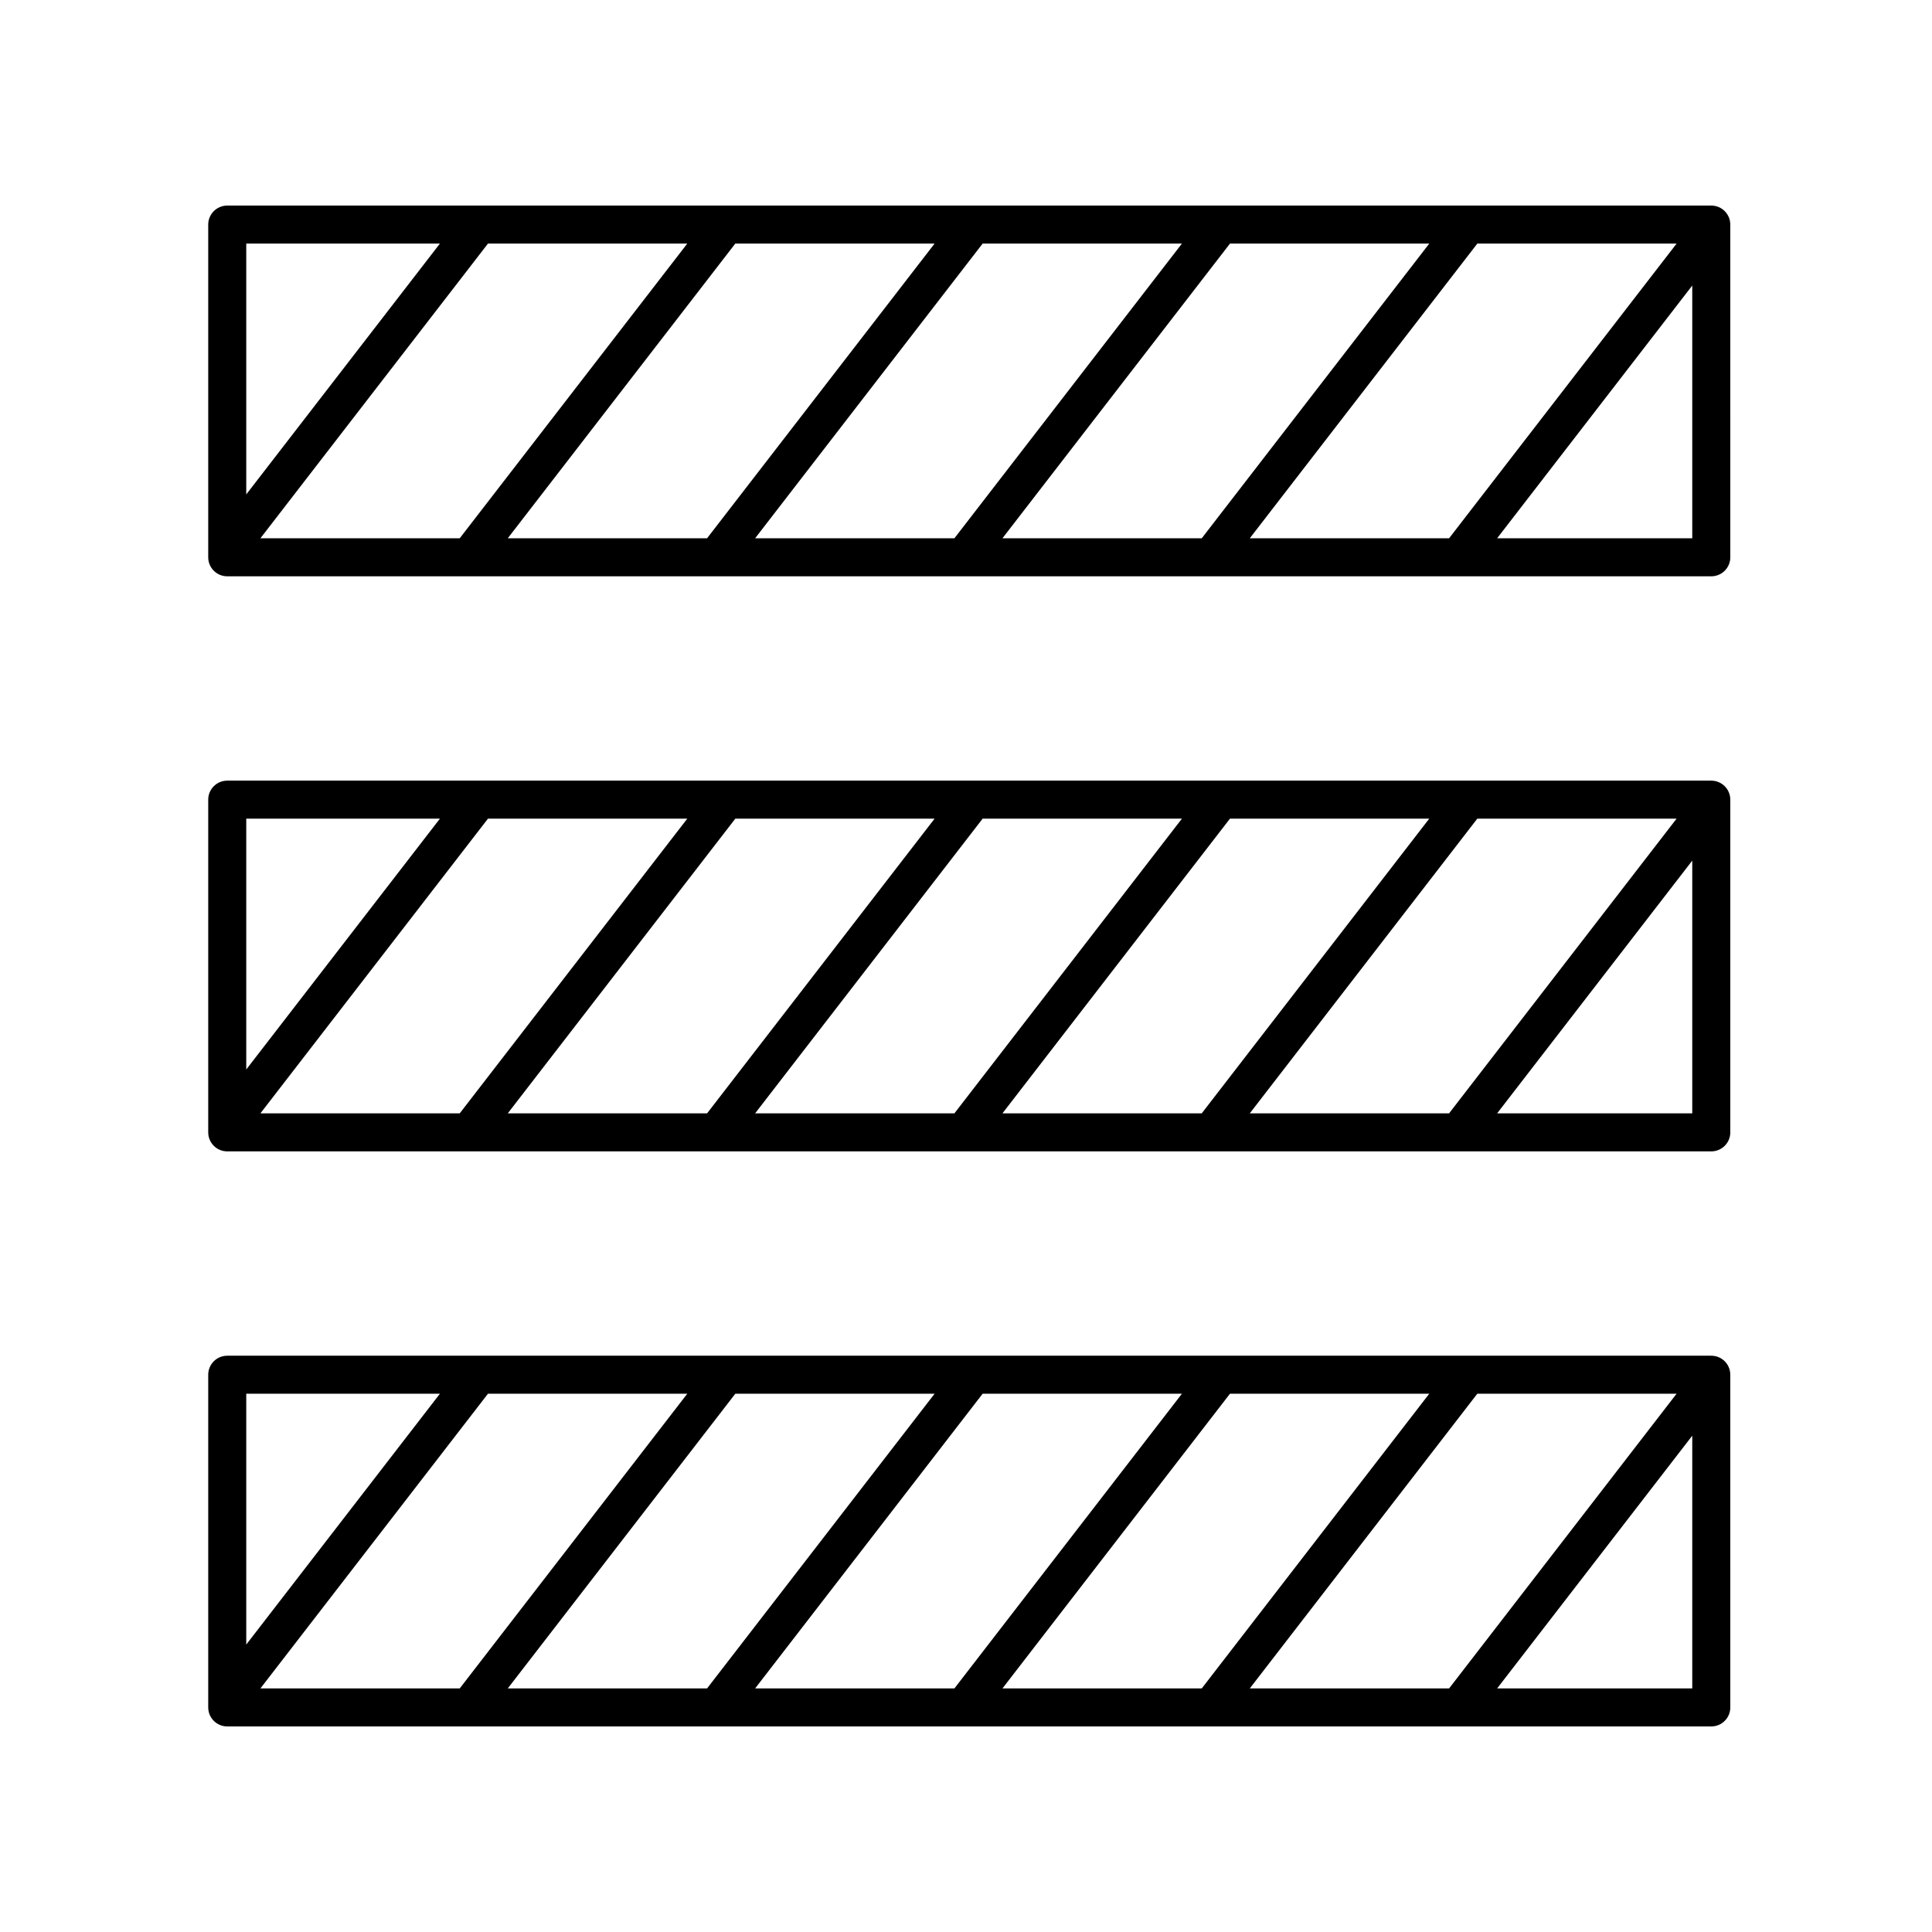
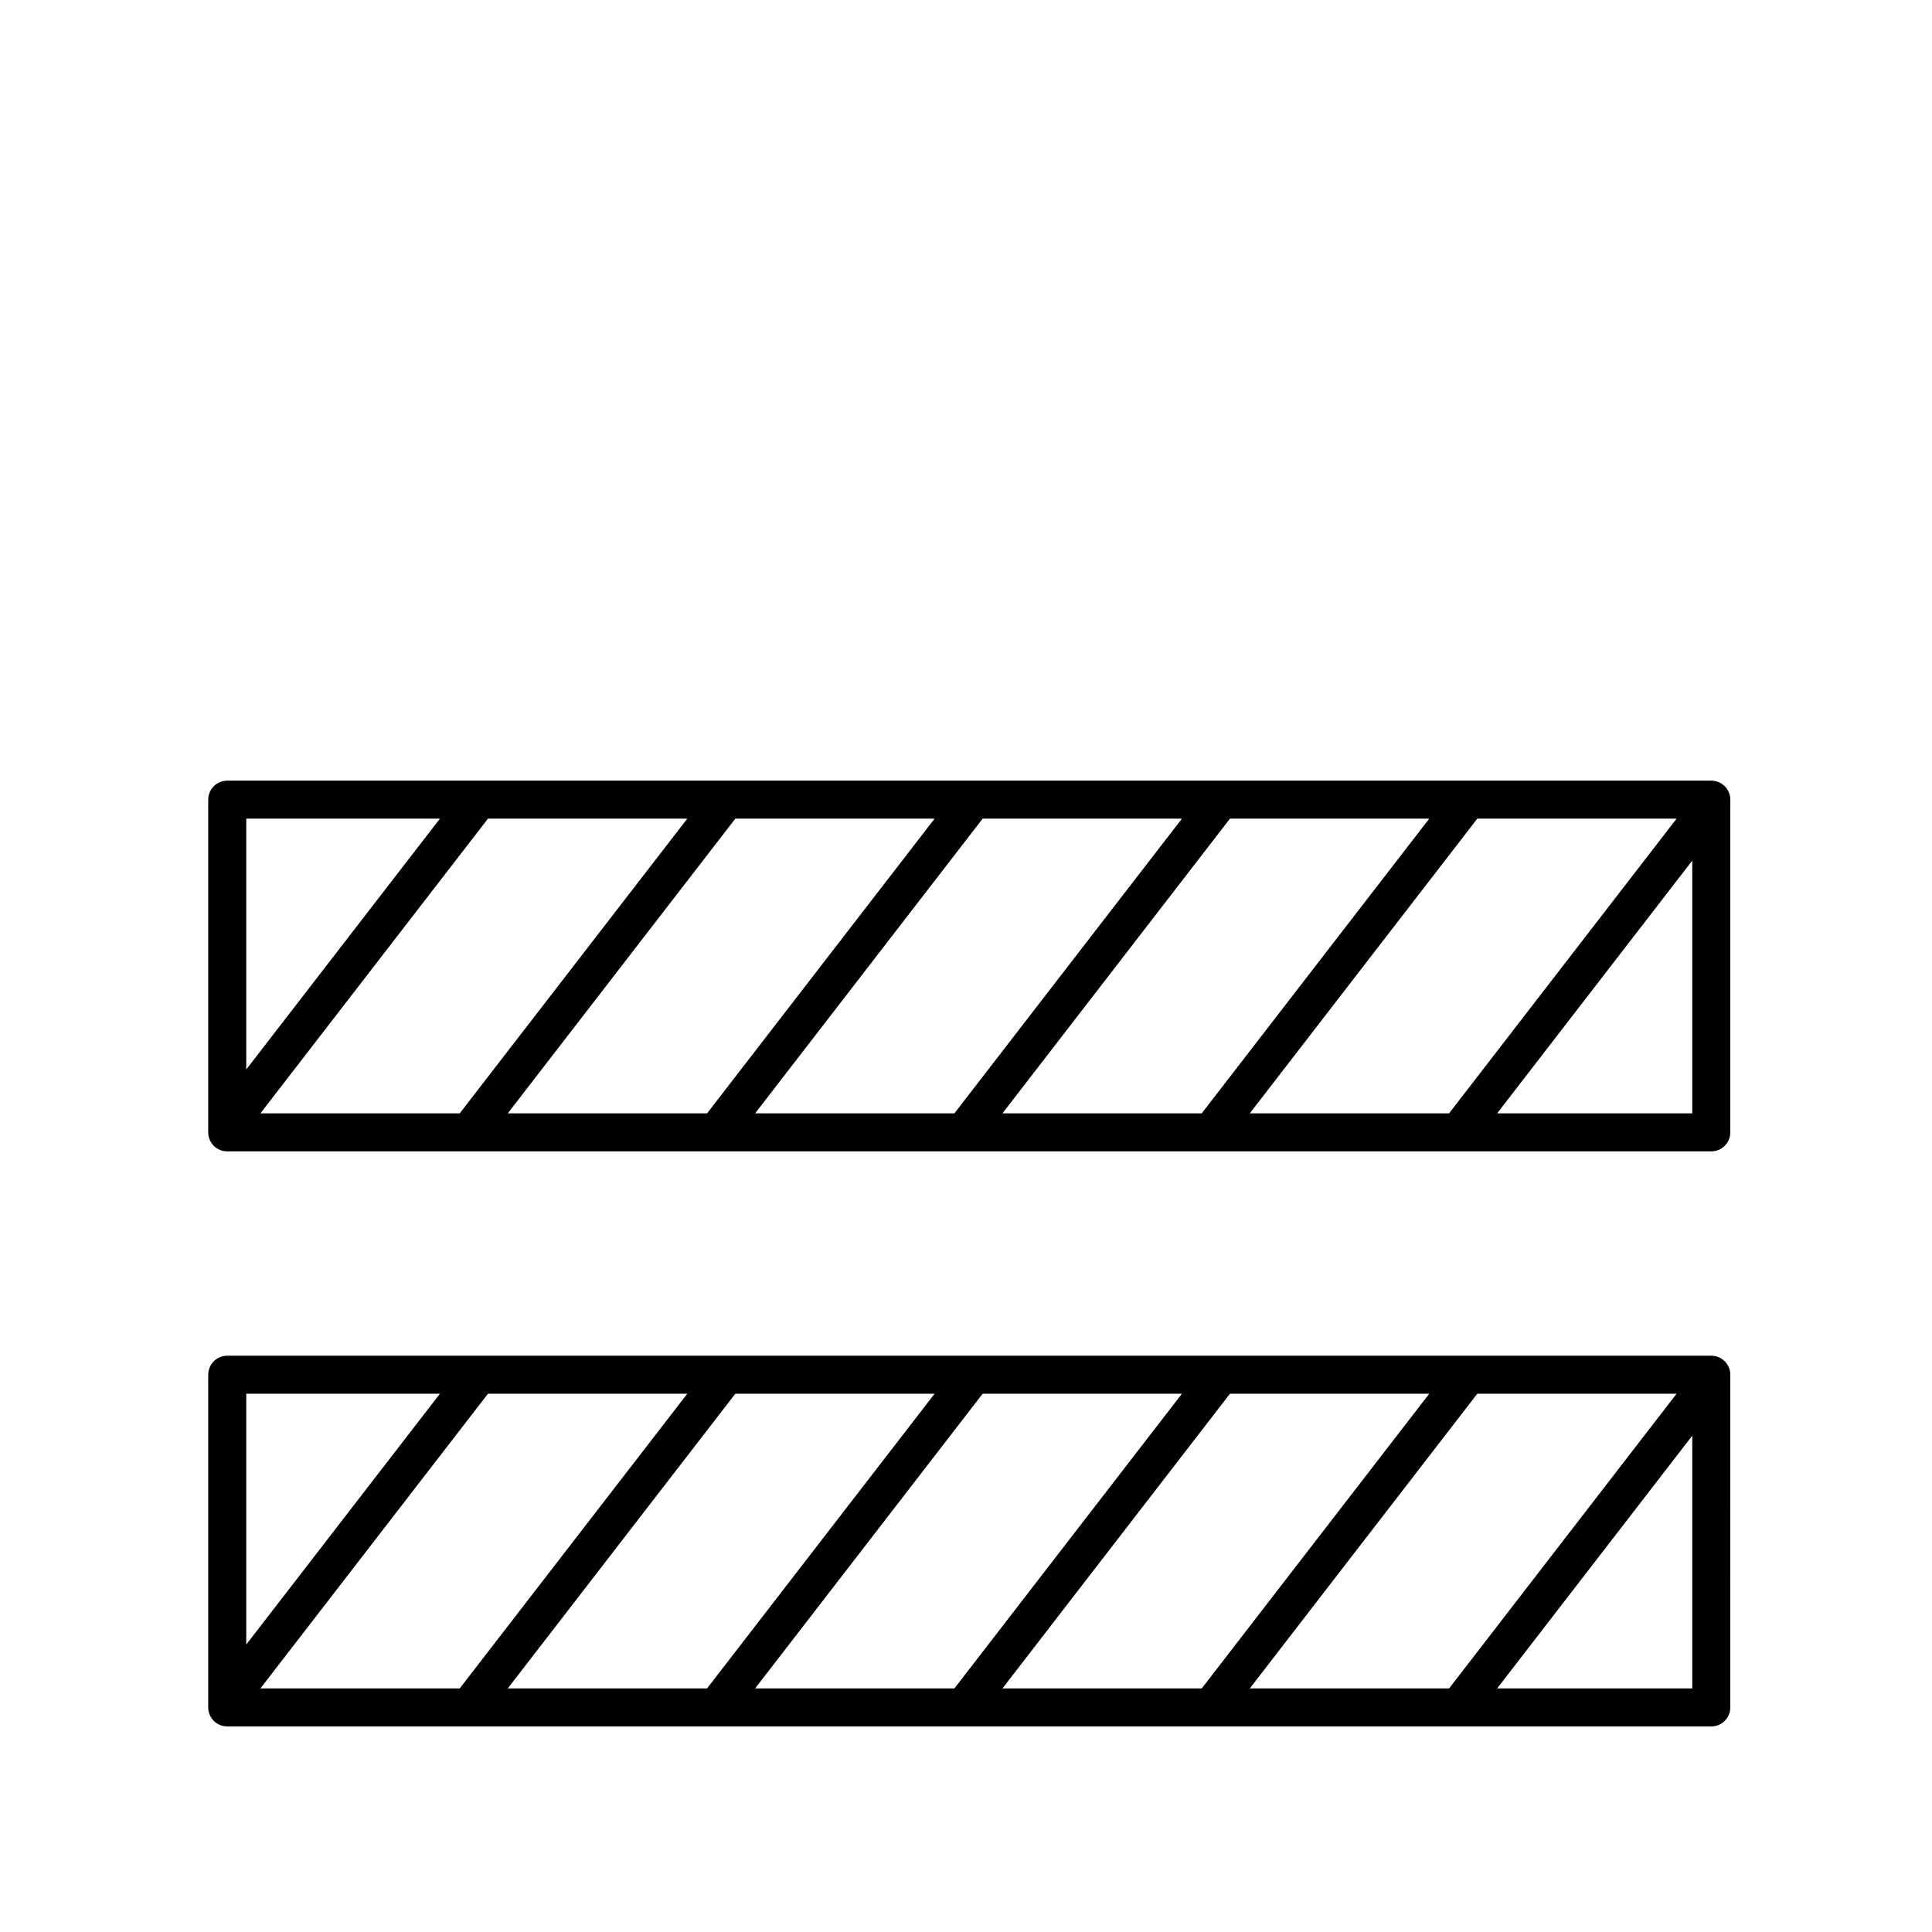
<svg xmlns="http://www.w3.org/2000/svg" fill="#000000" width="800px" height="800px" version="1.1" viewBox="144 144 512 512">
  <g>
-     <path d="m597.5 198.48h-393.28c-2.781 0-5.039 2.254-5.039 5.039v88.168c0 2.785 2.258 5.039 5.039 5.039h393.29c2.781 0 5.039-2.254 5.039-5.039l-0.004-88.172c0-2.785-2.258-5.035-5.039-5.035zm-122.29 88.164 60.297-78.09h52.812l-60.289 78.09zm-65.547 0 60.297-78.09h52.812l-60.293 78.09zm-65.543 0 60.289-78.09h52.812l-60.289 78.09zm-65.551 0 60.293-78.09h52.812l-60.289 78.09zm-65.551 0 60.297-78.09h52.82l-60.297 78.09zm47.562-78.09-51.32 66.473v-66.473zm280.18 78.09 51.707-66.973v66.973z" />
    <path d="m597.5 350.88h-393.28c-2.781 0-5.039 2.254-5.039 5.039v88.168c0 2.785 2.258 5.039 5.039 5.039h393.29c2.781 0 5.039-2.254 5.039-5.039v-88.168c-0.004-2.789-2.262-5.039-5.043-5.039zm-122.29 88.164 60.289-78.09h52.812l-60.289 78.09zm-65.547 0 60.289-78.09h52.812l-60.289 78.09zm-65.543 0 60.289-78.09h52.812l-60.289 78.09zm-65.551 0 60.297-78.09h52.812l-60.289 78.09zm-65.551 0 60.297-78.09h52.82l-60.297 78.09zm47.562-78.09-51.32 66.473v-66.473zm280.18 78.09 51.707-66.973v66.973z" />
    <path d="m597.5 503.28h-393.28c-2.781 0-5.039 2.254-5.039 5.039v88.164c0 2.785 2.258 5.039 5.039 5.039h393.29c2.781 0 5.039-2.254 5.039-5.039l-0.004-88.168c0-2.785-2.258-5.035-5.039-5.035zm-122.29 88.164 60.289-78.09h52.812l-60.281 78.09zm-65.547 0 60.289-78.09h52.812l-60.285 78.09zm-65.543 0 60.289-78.09h52.812l-60.289 78.09zm-65.551 0 60.297-78.09h52.812l-60.293 78.09zm-65.551 0 60.297-78.09h52.82l-60.297 78.09zm47.562-78.09-51.32 66.473v-66.473zm280.18 78.09 51.707-66.973v66.973z" />
  </g>
</svg>